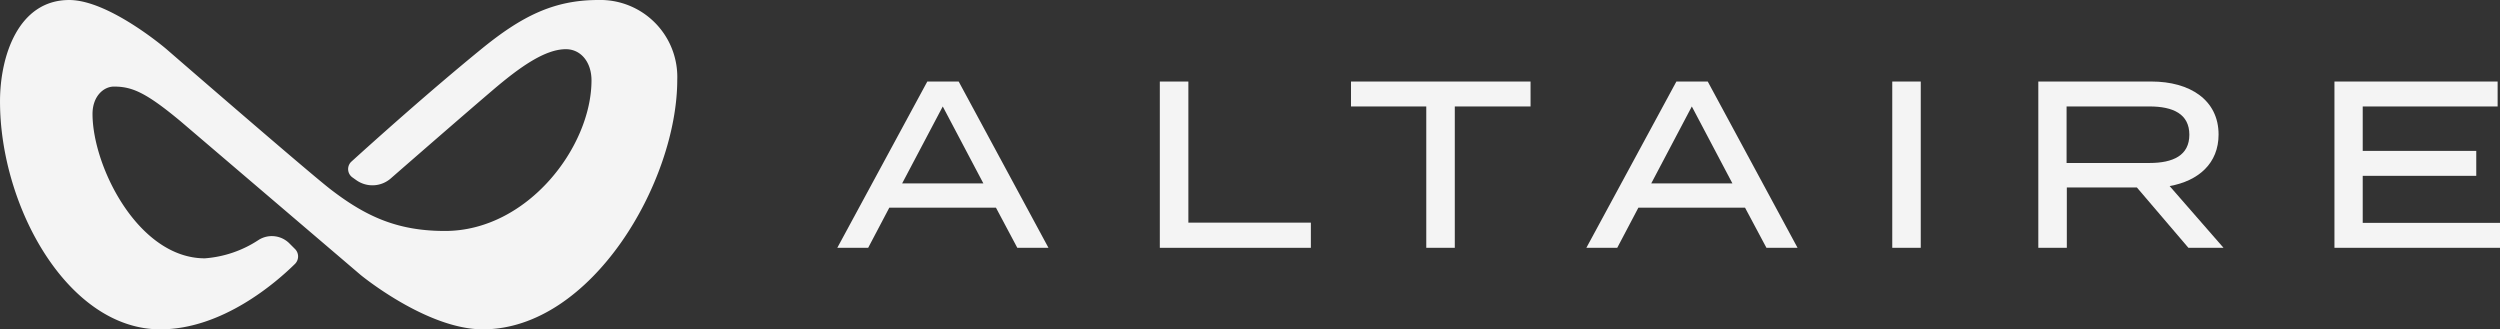
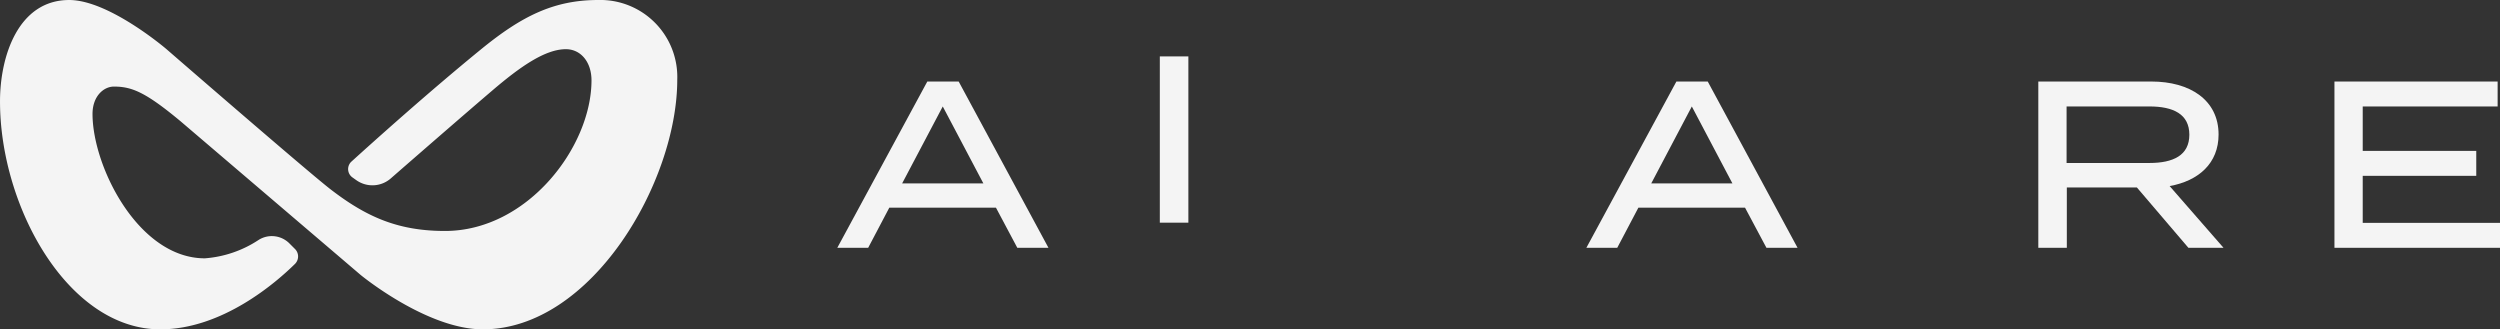
<svg xmlns="http://www.w3.org/2000/svg" width="235.793" height="31.062" viewBox="0 0 235.793 31.062">
  <rect x="0" y="0" width="235.793" height="31.062" fill="#333333" stroke="none" />
  <g id="Group_257" data-name="Group 257" transform="translate(121.702 230.283)">
    <path id="Path_364" data-name="Path 364" d="M-65.269-230.283a7.262,7.262,0,0,1,7.444,7.52c0,9.639-8.082,23.543-18.339,23.543-5.288,0-11.513-5.122-11.513-5.122l-16.97-14.482c-3.32-2.763-4.61-3.293-6.315-3.293-.954,0-2.014.9-2.014,2.581,0,4.961,4.327,13.618,10.595,13.618a10.632,10.632,0,0,0,5.1-1.754,2.339,2.339,0,0,1,2.872.343l.53.53a.992.992,0,0,1,0,1.406c-1.791,1.764-6.856,6.173-12.706,6.173-8.694,0-15.116-11.559-15.116-21.494,0-4.322,1.751-9.568,6.526-9.568,3.768,0,9.179,4.639,9.179,4.639s13.386,11.613,15.493,13.233c3.368,2.59,6.348,3.911,10.772,3.911,7.774,0,13.818-7.93,13.818-14.206,0-1.712-1-2.938-2.418-2.938-1.98,0-4.367,1.7-6.952,3.908-2.734,2.334-7.212,6.231-9.565,8.283a2.628,2.628,0,0,1-3.246.163l-.367-.261a.96.96,0,0,1-.092-1.495c2.047-1.857,7.315-6.587,12.236-10.6C-72.511-228.746-69.486-230.283-65.269-230.283Z" transform="translate(0)" fill="#f4f4f4" />
    <g id="_1" data-name="1" transform="translate(-42.73 -222.593)">
      <path id="Path_365" data-name="Path 365" d="M-57.714-213.613H-67.772l-1.993,3.785h-2.912l8.489-15.682h2.958l8.468,15.682H-55.7ZM-58.9-215.9l-3.831-7.258-3.831,7.258Z" transform="translate(72.677 225.509)" fill="#f4f4f4" />
-       <path id="Path_366" data-name="Path 366" d="M-39.547-212.2v2.374H-53.793v-15.682H-51.1V-212.2Z" transform="translate(84.212 225.509)" fill="#f4f4f4" />
-       <path id="Path_367" data-name="Path 367" d="M-25.664-223.157H-32.81v13.33H-35.5v-13.33h-7.1v-2.352h16.935Z" transform="translate(91.05 225.509)" fill="#f4f4f4" />
+       <path id="Path_366" data-name="Path 366" d="M-39.547-212.2H-53.793v-15.682H-51.1V-212.2Z" transform="translate(84.212 225.509)" fill="#f4f4f4" />
      <path id="Path_368" data-name="Path 368" d="M-13.854-213.613H-23.912l-1.994,3.785h-2.912l8.491-15.682h2.956L-8.9-209.827h-2.935Zm-1.189-2.286-3.829-7.258L-22.7-215.9Z" transform="translate(99.468 225.509)" fill="#f4f4f4" />
-       <path id="Path_369" data-name="Path 369" d="M-10.908-209.827v-15.682h2.687v15.682Z" transform="translate(110.409 225.509)" fill="#f4f4f4" />
      <path id="Path_370" data-name="Path 370" d="M11.8-209.827,6.94-215.519H.333v5.691H-2.356v-15.682H8.306c3.652,0,6.34,1.748,6.34,5,0,2.711-1.883,4.369-4.615,4.861l5.084,5.825Zm-3.674-8c2.241,0,3.763-.717,3.763-2.666s-1.522-2.666-3.763-2.666H.31v5.332Z" transform="translate(115.632 225.509)" fill="#f4f4f4" />
      <path id="Path_371" data-name="Path 371" d="M30.6-212.179v2.352H14.983v-15.682h15.39v2.352H17.649v4.19H28.358v2.352H17.649v4.436Z" transform="translate(126.224 225.509)" fill="#f4f4f4" />
    </g>
  </g>
</svg>